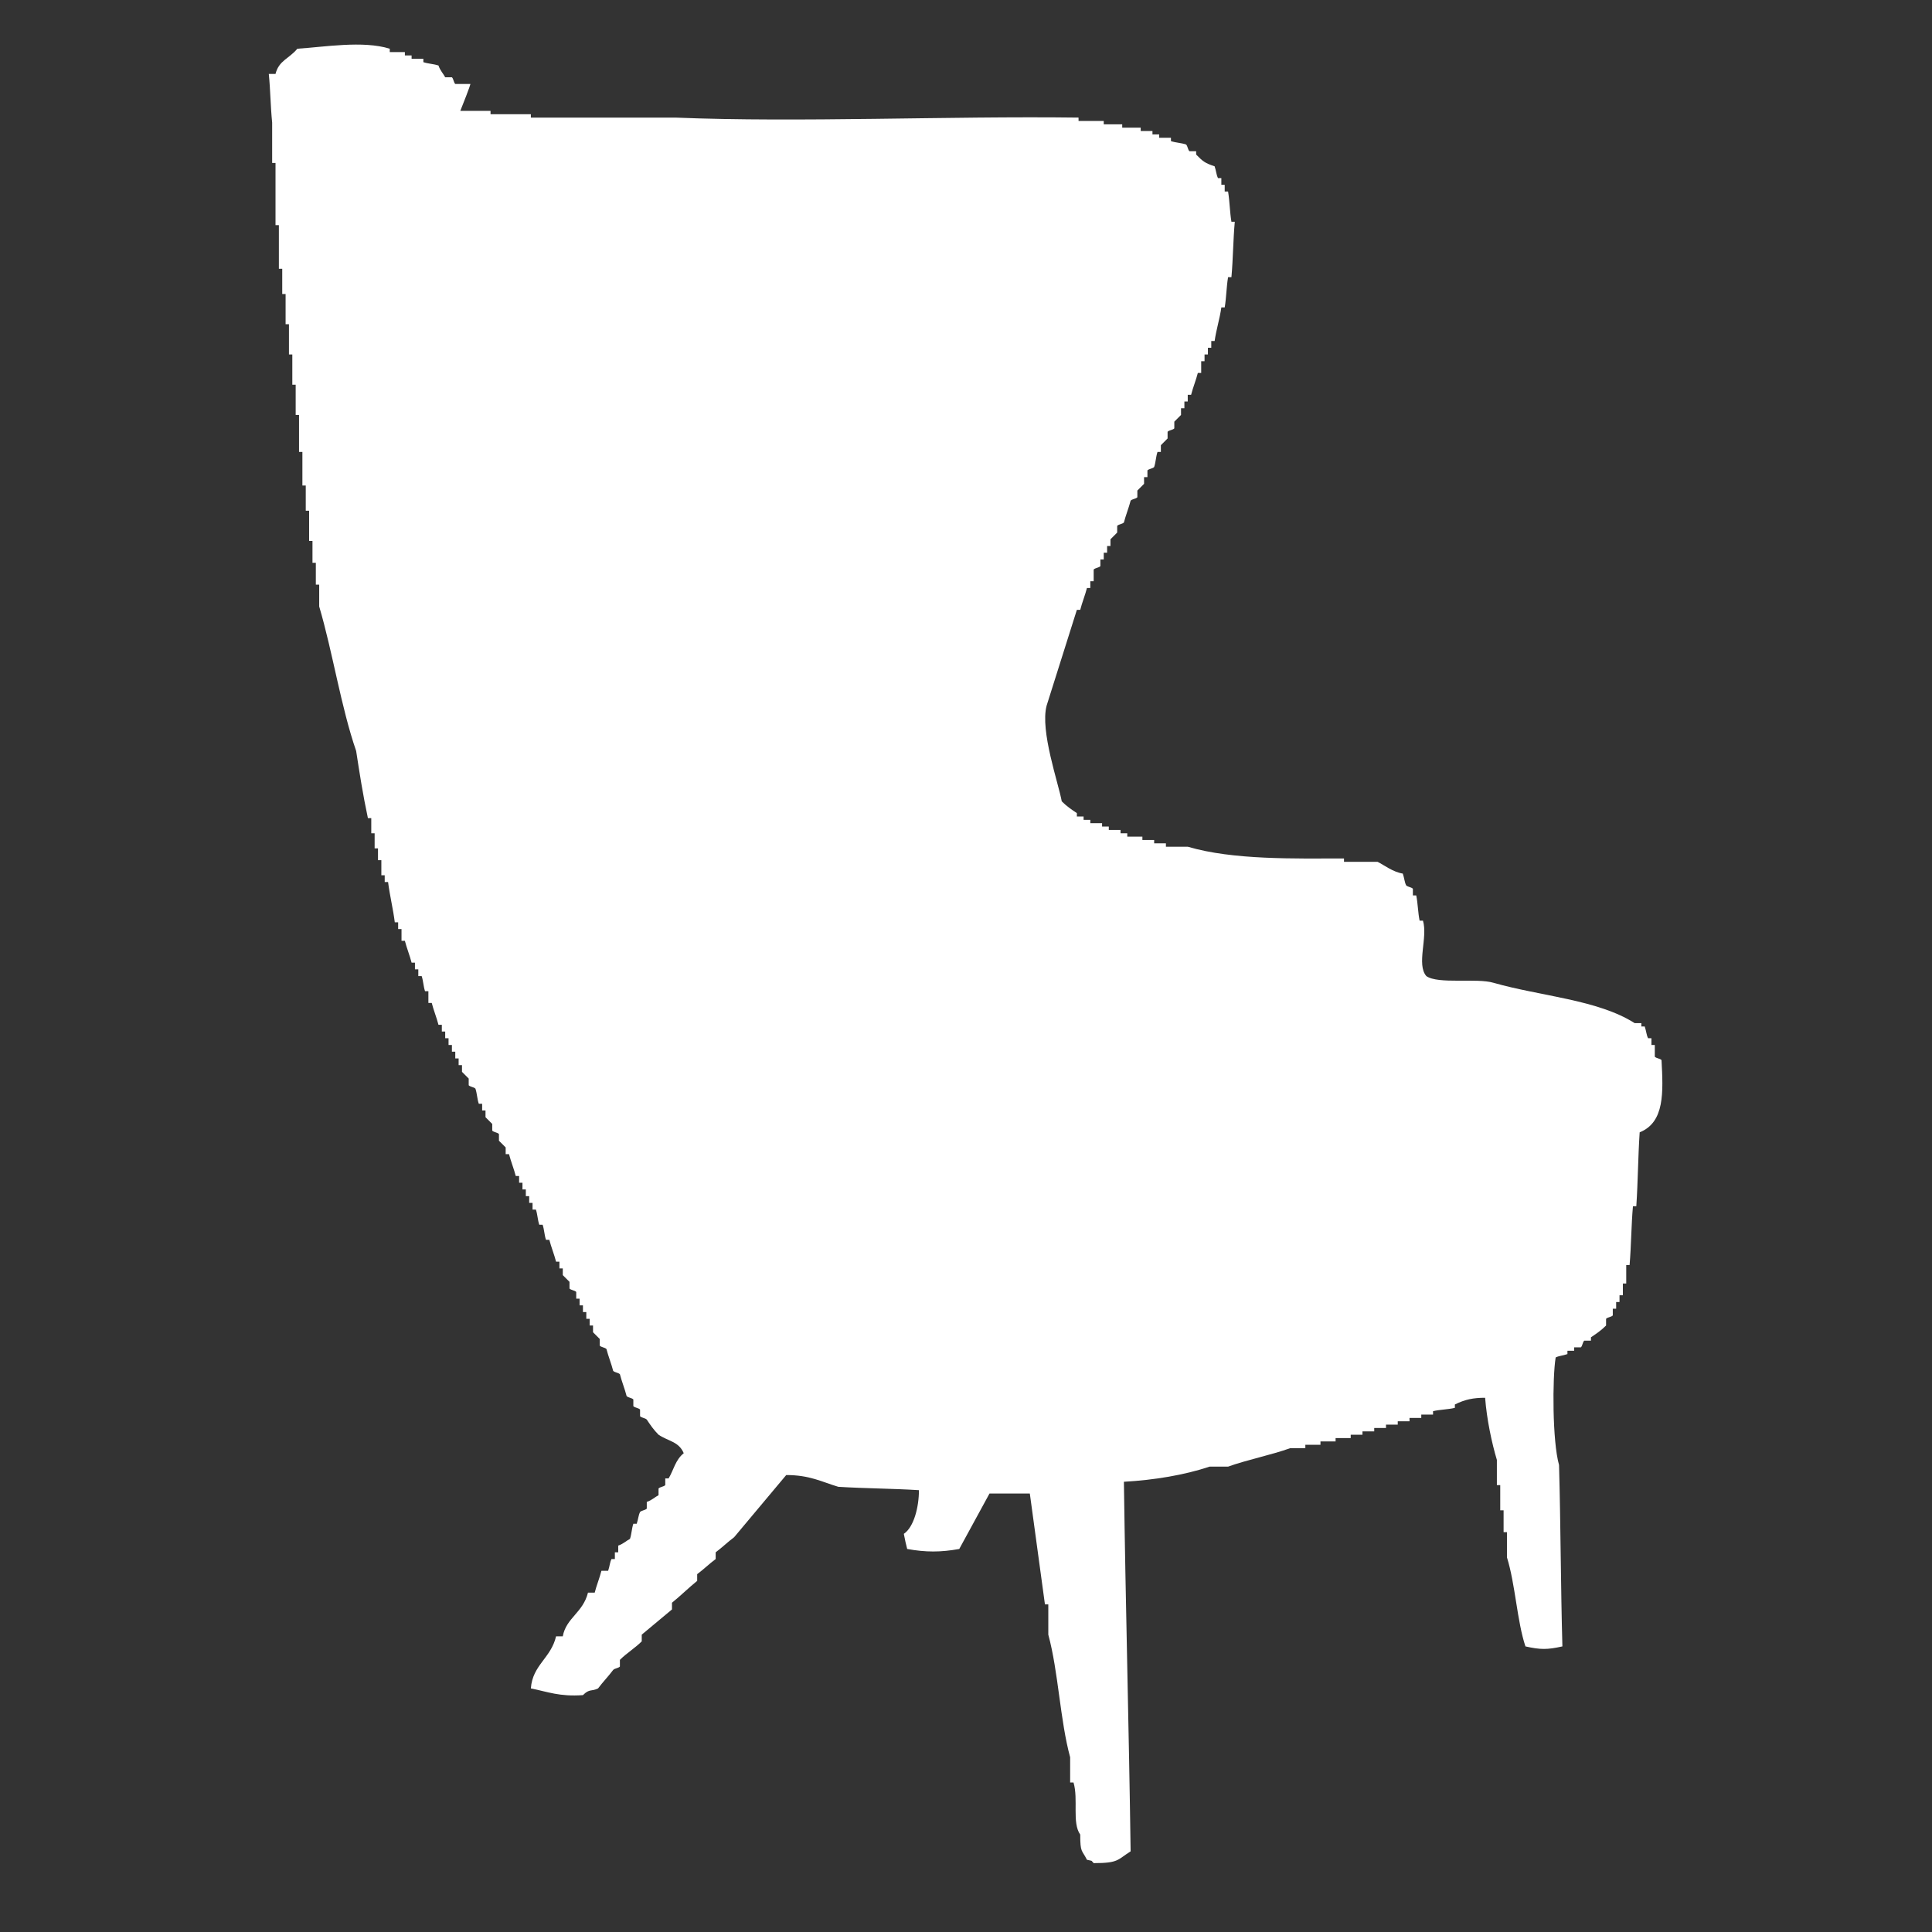
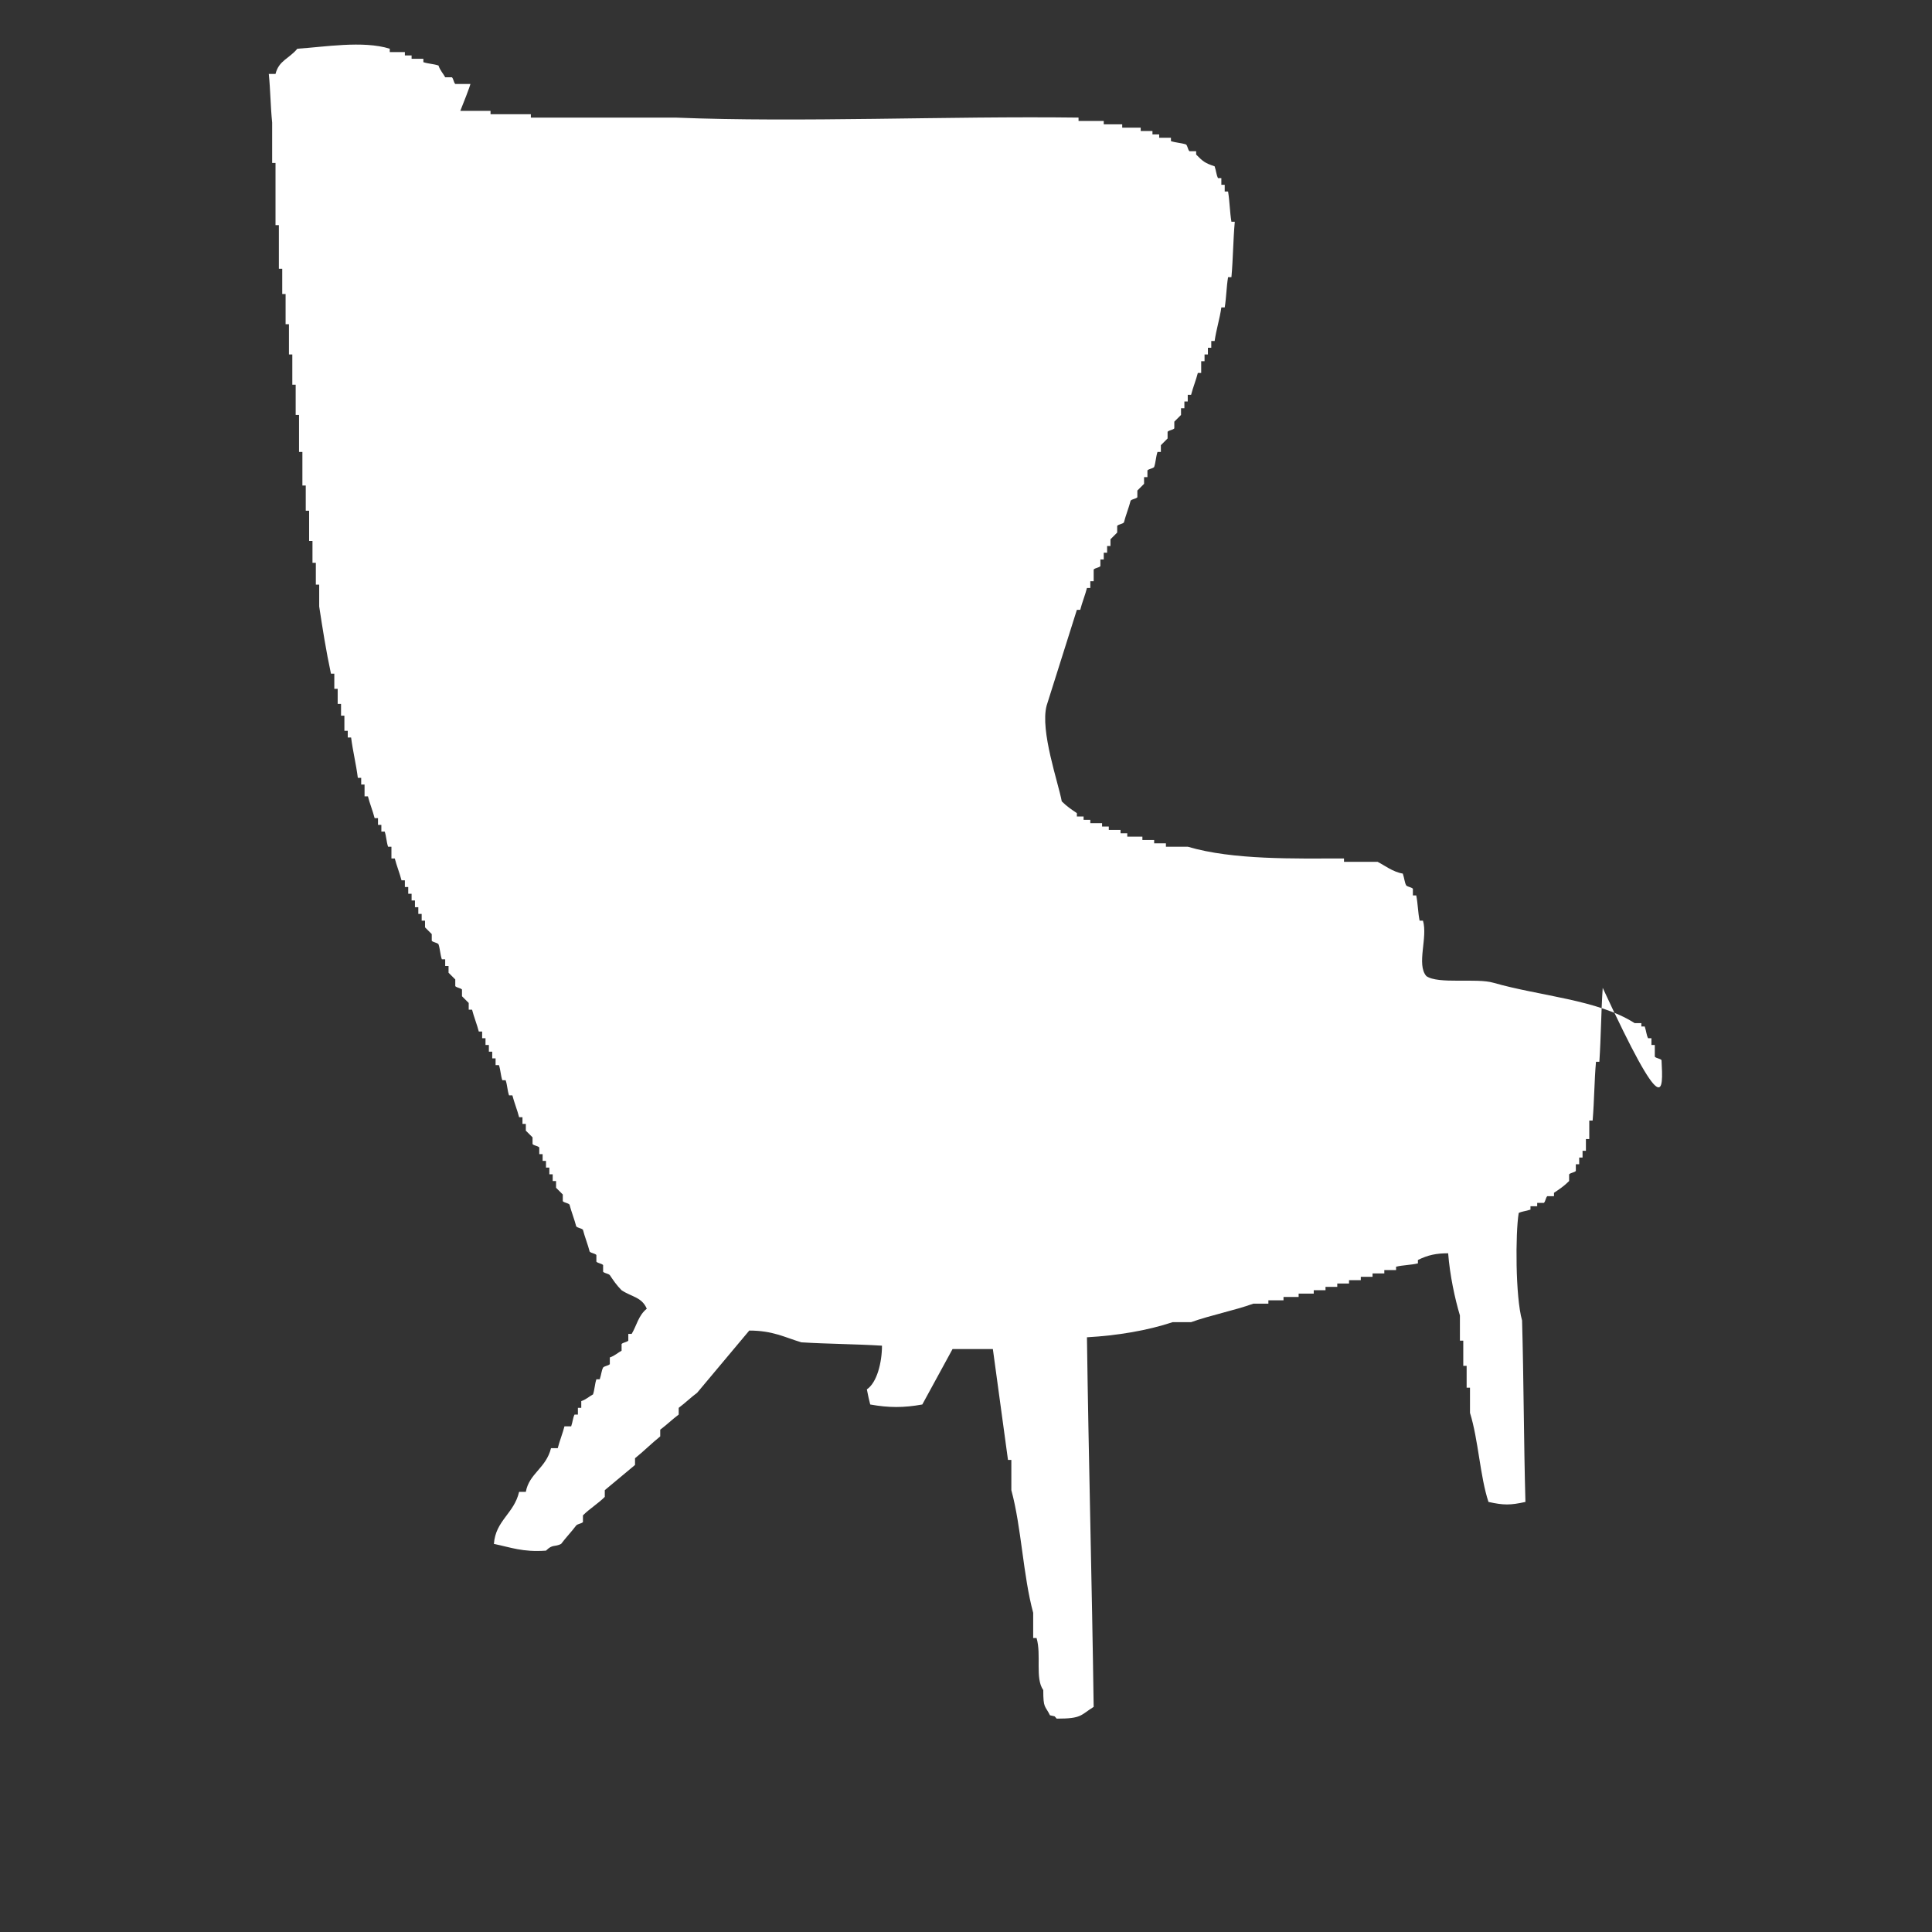
<svg xmlns="http://www.w3.org/2000/svg" version="1.1" id="レイヤー_1" x="0px" y="0px" viewBox="0 0 115 115" style="enable-background:new 0 0 115 115;" xml:space="preserve">
  <rect x="0" y="0" width="115" height="115" fill="#333333" stroke="none" />
  <style type="text/css">
	.st0{fill:#FFFFFF;}
</style>
  <g>
-     <path class="st0" d="M98.9,63.1c-0.1-0.1-0.3-0.1-0.4-0.2c0-0.2,0-0.4,0-0.7c-0.1,0-0.1,0-0.2,0c0-0.1,0-0.3,0-0.4   c-0.1,0-0.1,0-0.2,0c-0.1-0.2-0.1-0.4-0.2-0.7c-0.1,0-0.1,0-0.2,0c0-0.1,0-0.1,0-0.2c-0.1,0-0.3,0-0.4,0c-2.2-1.4-5.6-1.6-8.4-2.4   c-1-0.3-3.3,0.1-4-0.4c-0.6-0.7,0.1-2.3-0.2-3.3c-0.1,0-0.1,0-0.2,0c-0.1-0.5-0.1-1-0.2-1.5c-0.1,0-0.1,0-0.2,0c0-0.1,0-0.3,0-0.4   c-0.1-0.1-0.3-0.1-0.4-0.2c-0.1-0.2-0.1-0.4-0.2-0.7c-0.6-0.1-1.1-0.5-1.5-0.7c-0.7,0-1.3,0-2,0c0-0.1,0-0.1,0-0.2   c-2.9,0-6.6,0.1-9.3-0.7c-0.4,0-0.9,0-1.3,0c0-0.1,0-0.1,0-0.2c-0.2,0-0.4,0-0.7,0c0-0.1,0-0.1,0-0.2c-0.2,0-0.4,0-0.7,0   c0-0.1,0-0.1,0-0.2c-0.3,0-0.6,0-0.9,0c0-0.1,0-0.1,0-0.2c-0.1,0-0.3,0-0.4,0c0-0.1,0-0.1,0-0.2c-0.2,0-0.4,0-0.7,0   c0-0.1,0-0.1,0-0.2c-0.1,0-0.3,0-0.4,0c0-0.1,0-0.1,0-0.2c-0.2,0-0.4,0-0.7,0c0-0.1,0-0.1,0-0.2c-0.1,0-0.3,0-0.4,0   c0-0.1,0-0.1,0-0.2c-0.1,0-0.3,0-0.4,0c0-0.1,0-0.1,0-0.2c-0.3-0.2-0.6-0.4-0.9-0.7c-0.2-1.1-1.3-4.2-0.9-5.7   c0.6-1.9,1.2-3.8,1.8-5.7c0.1,0,0.1,0,0.2,0c0.1-0.4,0.3-0.9,0.4-1.3c0.1,0,0.1,0,0.2,0c0-0.1,0-0.3,0-0.4c0.1,0,0.1,0,0.2,0   c0-0.2,0-0.4,0-0.7c0.1-0.1,0.3-0.1,0.4-0.2c0-0.1,0-0.3,0-0.4c0.1,0,0.1,0,0.2,0c0-0.1,0-0.3,0-0.4c0.1,0,0.1,0,0.2,0   c0-0.1,0-0.3,0-0.4c0.1,0,0.1,0,0.2,0c0-0.1,0-0.3,0-0.4l0.4-0.4c0-0.1,0-0.3,0-0.4c0.1-0.1,0.3-0.1,0.4-0.2   c0.1-0.4,0.3-0.9,0.4-1.3c0.1-0.1,0.3-0.1,0.4-0.2c0-0.1,0-0.3,0-0.4l0.4-0.4c0-0.1,0-0.3,0-0.4c0.1,0,0.1,0,0.2,0   c0-0.1,0-0.3,0-0.4c0.1-0.1,0.3-0.1,0.4-0.2c0.1-0.3,0.1-0.6,0.2-0.9c0.1,0,0.1,0,0.2,0c0-0.1,0-0.3,0-0.4l0.4-0.4   c0-0.1,0-0.3,0-0.4c0.1-0.1,0.3-0.1,0.4-0.2c0-0.1,0-0.3,0-0.4l0.4-0.4c0-0.1,0-0.3,0-0.4c0.1,0,0.1,0,0.2,0c0-0.1,0-0.3,0-0.4   c0.1,0,0.1,0,0.2,0c0-0.1,0-0.3,0-0.4c0.1,0,0.1,0,0.2,0c0.1-0.4,0.3-0.9,0.4-1.3c0.1,0,0.1,0,0.2,0c0-0.2,0-0.4,0-0.7   c0.1,0,0.1,0,0.2,0c0-0.1,0-0.3,0-0.4c0.1,0,0.1,0,0.2,0c0-0.1,0-0.3,0-0.4c0.1,0,0.1,0,0.2,0c0-0.1,0-0.3,0-0.4c0.1,0,0.1,0,0.2,0   c0.1-0.7,0.3-1.3,0.4-2c0.1,0,0.1,0,0.2,0c0.1-0.6,0.1-1.2,0.2-1.8c0.1,0,0.1,0,0.2,0c0.1-1.1,0.1-2.2,0.2-3.3c-0.1,0-0.1,0-0.2,0   c-0.1-0.6-0.1-1.2-0.2-1.8c-0.1,0-0.1,0-0.2,0c0-0.1,0-0.3,0-0.4c-0.1,0-0.1,0-0.2,0c0-0.1,0-0.3,0-0.4c-0.1,0-0.1,0-0.2,0   c-0.1-0.2-0.1-0.4-0.2-0.7c-0.6-0.2-0.7-0.3-1.1-0.7c0-0.1,0-0.1,0-0.2c-0.1,0-0.3,0-0.4,0c-0.1-0.1-0.1-0.3-0.2-0.4   c-0.3-0.1-0.6-0.1-0.9-0.2c0-0.1,0-0.1,0-0.2c-0.2,0-0.4,0-0.7,0c0-0.1,0-0.1,0-0.2c-0.1,0-0.3,0-0.4,0c0-0.1,0-0.1,0-0.2   c-0.2,0-0.4,0-0.7,0c0-0.1,0-0.1,0-0.2c-0.4,0-0.7,0-1.1,0c0-0.1,0-0.1,0-0.2c-0.4,0-0.7,0-1.1,0c0-0.1,0-0.1,0-0.2   c-0.5,0-1,0-1.5,0c0-0.1,0-0.1,0-0.2c-7.8-0.1-16.6,0.3-24,0c-2.9,0-5.7,0-8.6,0c0-0.1,0-0.1,0-0.2c-0.8,0-1.6,0-2.4,0   c0-0.1,0-0.1,0-0.2c-0.6,0-1.2,0-1.8,0C28,5.1,28,5,28,5c-0.3,0-0.6,0-0.9,0c-0.1-0.1-0.1-0.3-0.2-0.4c-0.1,0-0.3,0-0.4,0   c-0.1-0.2-0.3-0.4-0.4-0.7c-0.3-0.1-0.6-0.1-0.9-0.2c0-0.1,0-0.1,0-0.2c-0.2,0-0.4,0-0.7,0c0-0.1,0-0.1,0-0.2c-0.1,0-0.3,0-0.4,0   c0-0.1,0-0.1,0-0.2c-0.3,0-0.6,0-0.9,0c0-0.1,0-0.1,0-0.2c-1.6-0.5-3.9-0.1-5.5,0c-0.5,0.6-1.1,0.7-1.3,1.5c-0.1,0-0.3,0-0.4,0   c0.1,1,0.1,1.9,0.2,2.9c0,0.8,0,1.6,0,2.4c0.1,0,0.1,0,0.2,0c0,1.2,0,2.5,0,3.7c0.1,0,0.1,0,0.2,0c0,0.9,0,1.8,0,2.6   c0.1,0,0.1,0,0.2,0c0,0.5,0,1,0,1.5c0.1,0,0.1,0,0.2,0c0,0.6,0,1.2,0,1.8c0.1,0,0.1,0,0.2,0c0,0.6,0,1.2,0,1.8c0.1,0,0.1,0,0.2,0   c0,0.6,0,1.2,0,1.8c0.1,0,0.1,0,0.2,0c0,0.6,0,1.2,0,1.8c0.1,0,0.1,0,0.2,0c0,0.7,0,1.5,0,2.2c0.1,0,0.1,0,0.2,0c0,0.7,0,1.3,0,2   c0.1,0,0.1,0,0.2,0c0,0.5,0,1,0,1.5c0.1,0,0.1,0,0.2,0c0,0.6,0,1.2,0,1.8c0.1,0,0.1,0,0.2,0c0,0.4,0,0.9,0,1.3c0.1,0,0.1,0,0.2,0   c0,0.4,0,0.9,0,1.3c0.1,0,0.1,0,0.2,0c0,0.4,0,0.9,0,1.3c0.8,2.7,1.3,6,2.2,8.6c0.2,1.3,0.4,2.6,0.7,4c0.1,0,0.1,0,0.2,0   c0,0.3,0,0.6,0,0.9c0.1,0,0.1,0,0.2,0c0,0.3,0,0.6,0,0.9c0.1,0,0.1,0,0.2,0c0,0.2,0,0.4,0,0.7c0.1,0,0.1,0,0.2,0c0,0.3,0,0.6,0,0.9   c0.1,0,0.1,0,0.2,0c0,0.1,0,0.3,0,0.4c0.1,0,0.1,0,0.2,0c0.1,0.8,0.3,1.6,0.4,2.4c0.1,0,0.1,0,0.2,0c0,0.1,0,0.3,0,0.4   c0.1,0,0.1,0,0.2,0c0,0.2,0,0.4,0,0.7c0.1,0,0.1,0,0.2,0c0.1,0.4,0.3,0.9,0.4,1.3c0.1,0,0.1,0,0.2,0c0,0.1,0,0.3,0,0.4   c0.1,0,0.1,0,0.2,0c0,0.1,0,0.3,0,0.4c0.1,0,0.1,0,0.2,0c0.1,0.3,0.1,0.6,0.2,0.9c0.1,0,0.1,0,0.2,0c0,0.2,0,0.4,0,0.7   c0.1,0,0.1,0,0.2,0c0.1,0.4,0.3,0.9,0.4,1.3c0.1,0,0.1,0,0.2,0c0,0.1,0,0.3,0,0.4c0.1,0,0.1,0,0.2,0c0,0.1,0,0.3,0,0.4   c0.1,0,0.1,0,0.2,0c0,0.1,0,0.3,0,0.4c0.1,0,0.1,0,0.2,0c0,0.1,0,0.3,0,0.4c0.1,0,0.1,0,0.2,0c0,0.1,0,0.3,0,0.4c0.1,0,0.1,0,0.2,0   c0,0.1,0,0.3,0,0.4c0.1,0,0.1,0,0.2,0c0,0.1,0,0.3,0,0.4l0.4,0.4c0,0.1,0,0.3,0,0.4c0.1,0.1,0.3,0.1,0.4,0.2   c0.1,0.3,0.1,0.6,0.2,0.9c0.1,0,0.1,0,0.2,0c0,0.1,0,0.3,0,0.4c0.1,0,0.1,0,0.2,0c0,0.1,0,0.3,0,0.4l0.4,0.4c0,0.1,0,0.3,0,0.4   c0.1,0.1,0.3,0.1,0.4,0.2c0,0.1,0,0.3,0,0.4l0.4,0.4c0,0.1,0,0.3,0,0.4c0.1,0,0.1,0,0.2,0c0.1,0.4,0.3,0.9,0.4,1.3   c0.1,0,0.1,0,0.2,0c0,0.1,0,0.3,0,0.4c0.1,0,0.1,0,0.2,0c0,0.1,0,0.3,0,0.4c0.1,0,0.1,0,0.2,0c0,0.1,0,0.3,0,0.4c0.1,0,0.1,0,0.2,0   c0,0.1,0,0.3,0,0.4c0.1,0,0.1,0,0.2,0c0,0.1,0,0.3,0,0.4c0.1,0,0.1,0,0.2,0c0.1,0.3,0.1,0.6,0.2,0.9c0.1,0,0.1,0,0.2,0   c0.1,0.3,0.1,0.6,0.2,0.9c0.1,0,0.1,0,0.2,0c0.1,0.4,0.3,0.9,0.4,1.3c0.1,0,0.1,0,0.2,0c0,0.1,0,0.3,0,0.4c0.1,0,0.1,0,0.2,0   c0,0.1,0,0.3,0,0.4l0.4,0.4c0,0.1,0,0.3,0,0.4c0.1,0.1,0.3,0.1,0.4,0.2c0,0.1,0,0.3,0,0.4c0.1,0,0.1,0,0.2,0c0,0.1,0,0.3,0,0.4   c0.1,0,0.1,0,0.2,0c0,0.1,0,0.3,0,0.4c0.1,0,0.1,0,0.2,0c0,0.1,0,0.3,0,0.4c0.1,0,0.1,0,0.2,0c0,0.1,0,0.3,0,0.4c0.1,0,0.1,0,0.2,0   c0,0.1,0,0.3,0,0.4l0.4,0.4c0,0.1,0,0.3,0,0.4c0.1,0.1,0.3,0.1,0.4,0.2c0.1,0.4,0.3,0.9,0.4,1.3c0.1,0.1,0.3,0.1,0.4,0.2   c0.1,0.4,0.3,0.9,0.4,1.3c0.1,0.1,0.3,0.1,0.4,0.2c0,0.1,0,0.3,0,0.4c0.1,0.1,0.3,0.1,0.4,0.2c0,0.1,0,0.3,0,0.4   c0.1,0.1,0.3,0.1,0.4,0.2c0.2,0.3,0.4,0.6,0.7,0.9c0.6,0.4,1.2,0.4,1.5,1.1c-0.5,0.4-0.6,1-0.9,1.5c-0.1,0-0.1,0-0.2,0   c0,0.1,0,0.3,0,0.4c-0.1,0.1-0.3,0.1-0.4,0.2c0,0.1,0,0.3,0,0.4c-0.2,0.1-0.4,0.3-0.7,0.4c0,0.1,0,0.3,0,0.4   c-0.1,0.1-0.3,0.1-0.4,0.2c-0.1,0.2-0.1,0.4-0.2,0.7c-0.1,0-0.1,0-0.2,0c-0.1,0.3-0.1,0.6-0.2,0.9c-0.2,0.1-0.4,0.3-0.7,0.4   c0,0.1,0,0.3,0,0.4c-0.1,0-0.1,0-0.2,0c0,0.1,0,0.3,0,0.4c-0.1,0-0.1,0-0.2,0c-0.1,0.2-0.1,0.4-0.2,0.7c-0.1,0-0.3,0-0.4,0   c-0.1,0.4-0.3,0.9-0.4,1.3c-0.1,0-0.3,0-0.4,0c-0.3,1.2-1.3,1.5-1.5,2.6c-0.1,0-0.3,0-0.4,0c-0.3,1.3-1.4,1.7-1.5,3.1   c1,0.2,1.7,0.5,3.1,0.4c0.4-0.4,0.5-0.2,0.9-0.4c0.3-0.4,0.6-0.7,0.9-1.1c0.1-0.1,0.3-0.1,0.4-0.2c0-0.1,0-0.3,0-0.4   c0.4-0.4,0.9-0.7,1.3-1.1c0-0.1,0-0.3,0-0.4c0.6-0.5,1.2-1,1.8-1.5c0-0.1,0-0.3,0-0.4c0.5-0.4,1-0.9,1.5-1.3c0-0.1,0-0.3,0-0.4   c0.4-0.3,0.7-0.6,1.1-0.9c0-0.1,0-0.3,0-0.4c0.4-0.3,0.7-0.6,1.1-0.9c1-1.2,2.1-2.5,3.1-3.7c1.4,0,2.1,0.4,3.1,0.7   c1.6,0.1,3.2,0.1,4.8,0.2c0,1-0.3,2.2-0.9,2.6c0.1,0.5,0.1,0.5,0.2,0.9c1.1,0.2,2,0.2,3.1,0c0.6-1.1,1.2-2.2,1.8-3.3   c0.8,0,1.6,0,2.4,0c0.3,2.2,0.6,4.4,0.9,6.6c0.1,0,0.1,0,0.2,0c0,0.6,0,1.2,0,1.8c0.6,2.2,0.7,5.1,1.3,7.3c0,0.5,0,1,0,1.5   c0.1,0,0.1,0,0.2,0c0.3,1-0.1,2.4,0.4,3.1c0,1.1,0.1,0.9,0.4,1.5c0.4,0.1,0.2,0,0.4,0.2c1.5,0,1.4-0.2,2.2-0.7   c-0.1-7.3-0.3-14.7-0.4-22c1.8-0.1,3.6-0.4,5.1-0.9c0.4,0,0.7,0,1.1,0c1.1-0.4,2.6-0.7,3.7-1.1c0.3,0,0.6,0,0.9,0   c0-0.1,0-0.1,0-0.2c0.3,0,0.6,0,0.9,0c0-0.1,0-0.1,0-0.2c0.3,0,0.6,0,0.9,0c0-0.1,0-0.1,0-0.2c0.3,0,0.6,0,0.9,0c0-0.1,0-0.1,0-0.2   c0.2,0,0.4,0,0.7,0c0-0.1,0-0.1,0-0.2c0.2,0,0.4,0,0.7,0c0-0.1,0-0.1,0-0.2c0.2,0,0.4,0,0.7,0c0-0.1,0-0.1,0-0.2c0.2,0,0.4,0,0.7,0   c0-0.1,0-0.1,0-0.2c0.2,0,0.4,0,0.7,0c0-0.1,0-0.1,0-0.2c0.2,0,0.4,0,0.7,0c0-0.1,0-0.1,0-0.2c0.2,0,0.4,0,0.7,0c0-0.1,0-0.1,0-0.2   c0.4-0.1,0.9-0.1,1.3-0.2c0-0.1,0-0.1,0-0.2c0.6-0.3,1.1-0.4,1.8-0.4c0.1,1.3,0.4,2.7,0.7,3.7c0,0.5,0,1,0,1.5c0.1,0,0.1,0,0.2,0   c0,0.5,0,1,0,1.5c0.1,0,0.1,0,0.2,0c0,0.4,0,0.9,0,1.3c0.1,0,0.1,0,0.2,0c0,0.5,0,1,0,1.5c0.5,1.6,0.6,3.8,1.1,5.3   c0.9,0.2,1.3,0.2,2.2,0c-0.1-3.6-0.1-7.2-0.2-10.8c-0.4-1.4-0.4-5.2-0.2-6.4c0.2-0.1,0.4-0.1,0.7-0.2c0-0.1,0-0.1,0-0.2   c0.1,0,0.3,0,0.4,0c0-0.1,0-0.1,0-0.2c0.1,0,0.3,0,0.4,0c0.1-0.1,0.1-0.3,0.2-0.4c0.1,0,0.3,0,0.4,0c0-0.1,0-0.1,0-0.2   c0.3-0.2,0.6-0.4,0.9-0.7c0-0.1,0-0.3,0-0.4c0.1-0.1,0.3-0.1,0.4-0.2c0-0.1,0-0.3,0-0.4c0.1,0,0.1,0,0.2,0c0-0.1,0-0.3,0-0.4   c0.1,0,0.1,0,0.2,0c0-0.1,0-0.3,0-0.4c0.1,0,0.1,0,0.2,0c0-0.2,0-0.4,0-0.7c0.1,0,0.1,0,0.2,0c0-0.4,0-0.7,0-1.1c0.1,0,0.1,0,0.2,0   c0.1-1.2,0.1-2.4,0.2-3.5c0.1,0,0.1,0,0.2,0c0.1-1.5,0.1-2.9,0.2-4.4C99.1,66.8,99,65,98.9,63.1z" />
+     <path class="st0" d="M98.9,63.1c-0.1-0.1-0.3-0.1-0.4-0.2c0-0.2,0-0.4,0-0.7c-0.1,0-0.1,0-0.2,0c0-0.1,0-0.3,0-0.4   c-0.1,0-0.1,0-0.2,0c-0.1-0.2-0.1-0.4-0.2-0.7c-0.1,0-0.1,0-0.2,0c0-0.1,0-0.1,0-0.2c-0.1,0-0.3,0-0.4,0c-2.2-1.4-5.6-1.6-8.4-2.4   c-1-0.3-3.3,0.1-4-0.4c-0.6-0.7,0.1-2.3-0.2-3.3c-0.1,0-0.1,0-0.2,0c-0.1-0.5-0.1-1-0.2-1.5c-0.1,0-0.1,0-0.2,0c0-0.1,0-0.3,0-0.4   c-0.1-0.1-0.3-0.1-0.4-0.2c-0.1-0.2-0.1-0.4-0.2-0.7c-0.6-0.1-1.1-0.5-1.5-0.7c-0.7,0-1.3,0-2,0c0-0.1,0-0.1,0-0.2   c-2.9,0-6.6,0.1-9.3-0.7c-0.4,0-0.9,0-1.3,0c0-0.1,0-0.1,0-0.2c-0.2,0-0.4,0-0.7,0c0-0.1,0-0.1,0-0.2c-0.2,0-0.4,0-0.7,0   c0-0.1,0-0.1,0-0.2c-0.3,0-0.6,0-0.9,0c0-0.1,0-0.1,0-0.2c-0.1,0-0.3,0-0.4,0c0-0.1,0-0.1,0-0.2c-0.2,0-0.4,0-0.7,0   c0-0.1,0-0.1,0-0.2c-0.1,0-0.3,0-0.4,0c0-0.1,0-0.1,0-0.2c-0.2,0-0.4,0-0.7,0c0-0.1,0-0.1,0-0.2c-0.1,0-0.3,0-0.4,0   c0-0.1,0-0.1,0-0.2c-0.1,0-0.3,0-0.4,0c0-0.1,0-0.1,0-0.2c-0.3-0.2-0.6-0.4-0.9-0.7c-0.2-1.1-1.3-4.2-0.9-5.7   c0.6-1.9,1.2-3.8,1.8-5.7c0.1,0,0.1,0,0.2,0c0.1-0.4,0.3-0.9,0.4-1.3c0.1,0,0.1,0,0.2,0c0-0.1,0-0.3,0-0.4c0.1,0,0.1,0,0.2,0   c0-0.2,0-0.4,0-0.7c0.1-0.1,0.3-0.1,0.4-0.2c0-0.1,0-0.3,0-0.4c0.1,0,0.1,0,0.2,0c0-0.1,0-0.3,0-0.4c0.1,0,0.1,0,0.2,0   c0-0.1,0-0.3,0-0.4c0.1,0,0.1,0,0.2,0c0-0.1,0-0.3,0-0.4l0.4-0.4c0-0.1,0-0.3,0-0.4c0.1-0.1,0.3-0.1,0.4-0.2   c0.1-0.4,0.3-0.9,0.4-1.3c0.1-0.1,0.3-0.1,0.4-0.2c0-0.1,0-0.3,0-0.4l0.4-0.4c0-0.1,0-0.3,0-0.4c0.1,0,0.1,0,0.2,0   c0-0.1,0-0.3,0-0.4c0.1-0.1,0.3-0.1,0.4-0.2c0.1-0.3,0.1-0.6,0.2-0.9c0.1,0,0.1,0,0.2,0c0-0.1,0-0.3,0-0.4l0.4-0.4   c0-0.1,0-0.3,0-0.4c0.1-0.1,0.3-0.1,0.4-0.2c0-0.1,0-0.3,0-0.4l0.4-0.4c0-0.1,0-0.3,0-0.4c0.1,0,0.1,0,0.2,0c0-0.1,0-0.3,0-0.4   c0.1,0,0.1,0,0.2,0c0-0.1,0-0.3,0-0.4c0.1,0,0.1,0,0.2,0c0.1-0.4,0.3-0.9,0.4-1.3c0.1,0,0.1,0,0.2,0c0-0.2,0-0.4,0-0.7   c0.1,0,0.1,0,0.2,0c0-0.1,0-0.3,0-0.4c0.1,0,0.1,0,0.2,0c0-0.1,0-0.3,0-0.4c0.1,0,0.1,0,0.2,0c0-0.1,0-0.3,0-0.4c0.1,0,0.1,0,0.2,0   c0.1-0.7,0.3-1.3,0.4-2c0.1,0,0.1,0,0.2,0c0.1-0.6,0.1-1.2,0.2-1.8c0.1,0,0.1,0,0.2,0c0.1-1.1,0.1-2.2,0.2-3.3c-0.1,0-0.1,0-0.2,0   c-0.1-0.6-0.1-1.2-0.2-1.8c-0.1,0-0.1,0-0.2,0c0-0.1,0-0.3,0-0.4c-0.1,0-0.1,0-0.2,0c0-0.1,0-0.3,0-0.4c-0.1,0-0.1,0-0.2,0   c-0.1-0.2-0.1-0.4-0.2-0.7c-0.6-0.2-0.7-0.3-1.1-0.7c0-0.1,0-0.1,0-0.2c-0.1,0-0.3,0-0.4,0c-0.1-0.1-0.1-0.3-0.2-0.4   c-0.3-0.1-0.6-0.1-0.9-0.2c0-0.1,0-0.1,0-0.2c-0.2,0-0.4,0-0.7,0c0-0.1,0-0.1,0-0.2c-0.1,0-0.3,0-0.4,0c0-0.1,0-0.1,0-0.2   c-0.2,0-0.4,0-0.7,0c0-0.1,0-0.1,0-0.2c-0.4,0-0.7,0-1.1,0c0-0.1,0-0.1,0-0.2c-0.4,0-0.7,0-1.1,0c0-0.1,0-0.1,0-0.2   c-0.5,0-1,0-1.5,0c0-0.1,0-0.1,0-0.2c-7.8-0.1-16.6,0.3-24,0c-2.9,0-5.7,0-8.6,0c0-0.1,0-0.1,0-0.2c-0.8,0-1.6,0-2.4,0   c0-0.1,0-0.1,0-0.2c-0.6,0-1.2,0-1.8,0C28,5.1,28,5,28,5c-0.3,0-0.6,0-0.9,0c-0.1-0.1-0.1-0.3-0.2-0.4c-0.1,0-0.3,0-0.4,0   c-0.1-0.2-0.3-0.4-0.4-0.7c-0.3-0.1-0.6-0.1-0.9-0.2c0-0.1,0-0.1,0-0.2c-0.2,0-0.4,0-0.7,0c0-0.1,0-0.1,0-0.2c-0.1,0-0.3,0-0.4,0   c0-0.1,0-0.1,0-0.2c-0.3,0-0.6,0-0.9,0c0-0.1,0-0.1,0-0.2c-1.6-0.5-3.9-0.1-5.5,0c-0.5,0.6-1.1,0.7-1.3,1.5c-0.1,0-0.3,0-0.4,0   c0.1,1,0.1,1.9,0.2,2.9c0,0.8,0,1.6,0,2.4c0.1,0,0.1,0,0.2,0c0,1.2,0,2.5,0,3.7c0.1,0,0.1,0,0.2,0c0,0.9,0,1.8,0,2.6   c0.1,0,0.1,0,0.2,0c0,0.5,0,1,0,1.5c0.1,0,0.1,0,0.2,0c0,0.6,0,1.2,0,1.8c0.1,0,0.1,0,0.2,0c0,0.6,0,1.2,0,1.8c0.1,0,0.1,0,0.2,0   c0,0.6,0,1.2,0,1.8c0.1,0,0.1,0,0.2,0c0,0.6,0,1.2,0,1.8c0.1,0,0.1,0,0.2,0c0,0.7,0,1.5,0,2.2c0.1,0,0.1,0,0.2,0c0,0.7,0,1.3,0,2   c0.1,0,0.1,0,0.2,0c0,0.5,0,1,0,1.5c0.1,0,0.1,0,0.2,0c0,0.6,0,1.2,0,1.8c0.1,0,0.1,0,0.2,0c0,0.4,0,0.9,0,1.3c0.1,0,0.1,0,0.2,0   c0,0.4,0,0.9,0,1.3c0.1,0,0.1,0,0.2,0c0,0.4,0,0.9,0,1.3c0.2,1.3,0.4,2.6,0.7,4c0.1,0,0.1,0,0.2,0   c0,0.3,0,0.6,0,0.9c0.1,0,0.1,0,0.2,0c0,0.3,0,0.6,0,0.9c0.1,0,0.1,0,0.2,0c0,0.2,0,0.4,0,0.7c0.1,0,0.1,0,0.2,0c0,0.3,0,0.6,0,0.9   c0.1,0,0.1,0,0.2,0c0,0.1,0,0.3,0,0.4c0.1,0,0.1,0,0.2,0c0.1,0.8,0.3,1.6,0.4,2.4c0.1,0,0.1,0,0.2,0c0,0.1,0,0.3,0,0.4   c0.1,0,0.1,0,0.2,0c0,0.2,0,0.4,0,0.7c0.1,0,0.1,0,0.2,0c0.1,0.4,0.3,0.9,0.4,1.3c0.1,0,0.1,0,0.2,0c0,0.1,0,0.3,0,0.4   c0.1,0,0.1,0,0.2,0c0,0.1,0,0.3,0,0.4c0.1,0,0.1,0,0.2,0c0.1,0.3,0.1,0.6,0.2,0.9c0.1,0,0.1,0,0.2,0c0,0.2,0,0.4,0,0.7   c0.1,0,0.1,0,0.2,0c0.1,0.4,0.3,0.9,0.4,1.3c0.1,0,0.1,0,0.2,0c0,0.1,0,0.3,0,0.4c0.1,0,0.1,0,0.2,0c0,0.1,0,0.3,0,0.4   c0.1,0,0.1,0,0.2,0c0,0.1,0,0.3,0,0.4c0.1,0,0.1,0,0.2,0c0,0.1,0,0.3,0,0.4c0.1,0,0.1,0,0.2,0c0,0.1,0,0.3,0,0.4c0.1,0,0.1,0,0.2,0   c0,0.1,0,0.3,0,0.4c0.1,0,0.1,0,0.2,0c0,0.1,0,0.3,0,0.4l0.4,0.4c0,0.1,0,0.3,0,0.4c0.1,0.1,0.3,0.1,0.4,0.2   c0.1,0.3,0.1,0.6,0.2,0.9c0.1,0,0.1,0,0.2,0c0,0.1,0,0.3,0,0.4c0.1,0,0.1,0,0.2,0c0,0.1,0,0.3,0,0.4l0.4,0.4c0,0.1,0,0.3,0,0.4   c0.1,0.1,0.3,0.1,0.4,0.2c0,0.1,0,0.3,0,0.4l0.4,0.4c0,0.1,0,0.3,0,0.4c0.1,0,0.1,0,0.2,0c0.1,0.4,0.3,0.9,0.4,1.3   c0.1,0,0.1,0,0.2,0c0,0.1,0,0.3,0,0.4c0.1,0,0.1,0,0.2,0c0,0.1,0,0.3,0,0.4c0.1,0,0.1,0,0.2,0c0,0.1,0,0.3,0,0.4c0.1,0,0.1,0,0.2,0   c0,0.1,0,0.3,0,0.4c0.1,0,0.1,0,0.2,0c0,0.1,0,0.3,0,0.4c0.1,0,0.1,0,0.2,0c0.1,0.3,0.1,0.6,0.2,0.9c0.1,0,0.1,0,0.2,0   c0.1,0.3,0.1,0.6,0.2,0.9c0.1,0,0.1,0,0.2,0c0.1,0.4,0.3,0.9,0.4,1.3c0.1,0,0.1,0,0.2,0c0,0.1,0,0.3,0,0.4c0.1,0,0.1,0,0.2,0   c0,0.1,0,0.3,0,0.4l0.4,0.4c0,0.1,0,0.3,0,0.4c0.1,0.1,0.3,0.1,0.4,0.2c0,0.1,0,0.3,0,0.4c0.1,0,0.1,0,0.2,0c0,0.1,0,0.3,0,0.4   c0.1,0,0.1,0,0.2,0c0,0.1,0,0.3,0,0.4c0.1,0,0.1,0,0.2,0c0,0.1,0,0.3,0,0.4c0.1,0,0.1,0,0.2,0c0,0.1,0,0.3,0,0.4c0.1,0,0.1,0,0.2,0   c0,0.1,0,0.3,0,0.4l0.4,0.4c0,0.1,0,0.3,0,0.4c0.1,0.1,0.3,0.1,0.4,0.2c0.1,0.4,0.3,0.9,0.4,1.3c0.1,0.1,0.3,0.1,0.4,0.2   c0.1,0.4,0.3,0.9,0.4,1.3c0.1,0.1,0.3,0.1,0.4,0.2c0,0.1,0,0.3,0,0.4c0.1,0.1,0.3,0.1,0.4,0.2c0,0.1,0,0.3,0,0.4   c0.1,0.1,0.3,0.1,0.4,0.2c0.2,0.3,0.4,0.6,0.7,0.9c0.6,0.4,1.2,0.4,1.5,1.1c-0.5,0.4-0.6,1-0.9,1.5c-0.1,0-0.1,0-0.2,0   c0,0.1,0,0.3,0,0.4c-0.1,0.1-0.3,0.1-0.4,0.2c0,0.1,0,0.3,0,0.4c-0.2,0.1-0.4,0.3-0.7,0.4c0,0.1,0,0.3,0,0.4   c-0.1,0.1-0.3,0.1-0.4,0.2c-0.1,0.2-0.1,0.4-0.2,0.7c-0.1,0-0.1,0-0.2,0c-0.1,0.3-0.1,0.6-0.2,0.9c-0.2,0.1-0.4,0.3-0.7,0.4   c0,0.1,0,0.3,0,0.4c-0.1,0-0.1,0-0.2,0c0,0.1,0,0.3,0,0.4c-0.1,0-0.1,0-0.2,0c-0.1,0.2-0.1,0.4-0.2,0.7c-0.1,0-0.3,0-0.4,0   c-0.1,0.4-0.3,0.9-0.4,1.3c-0.1,0-0.3,0-0.4,0c-0.3,1.2-1.3,1.5-1.5,2.6c-0.1,0-0.3,0-0.4,0c-0.3,1.3-1.4,1.7-1.5,3.1   c1,0.2,1.7,0.5,3.1,0.4c0.4-0.4,0.5-0.2,0.9-0.4c0.3-0.4,0.6-0.7,0.9-1.1c0.1-0.1,0.3-0.1,0.4-0.2c0-0.1,0-0.3,0-0.4   c0.4-0.4,0.9-0.7,1.3-1.1c0-0.1,0-0.3,0-0.4c0.6-0.5,1.2-1,1.8-1.5c0-0.1,0-0.3,0-0.4c0.5-0.4,1-0.9,1.5-1.3c0-0.1,0-0.3,0-0.4   c0.4-0.3,0.7-0.6,1.1-0.9c0-0.1,0-0.3,0-0.4c0.4-0.3,0.7-0.6,1.1-0.9c1-1.2,2.1-2.5,3.1-3.7c1.4,0,2.1,0.4,3.1,0.7   c1.6,0.1,3.2,0.1,4.8,0.2c0,1-0.3,2.2-0.9,2.6c0.1,0.5,0.1,0.5,0.2,0.9c1.1,0.2,2,0.2,3.1,0c0.6-1.1,1.2-2.2,1.8-3.3   c0.8,0,1.6,0,2.4,0c0.3,2.2,0.6,4.4,0.9,6.6c0.1,0,0.1,0,0.2,0c0,0.6,0,1.2,0,1.8c0.6,2.2,0.7,5.1,1.3,7.3c0,0.5,0,1,0,1.5   c0.1,0,0.1,0,0.2,0c0.3,1-0.1,2.4,0.4,3.1c0,1.1,0.1,0.9,0.4,1.5c0.4,0.1,0.2,0,0.4,0.2c1.5,0,1.4-0.2,2.2-0.7   c-0.1-7.3-0.3-14.7-0.4-22c1.8-0.1,3.6-0.4,5.1-0.9c0.4,0,0.7,0,1.1,0c1.1-0.4,2.6-0.7,3.7-1.1c0.3,0,0.6,0,0.9,0   c0-0.1,0-0.1,0-0.2c0.3,0,0.6,0,0.9,0c0-0.1,0-0.1,0-0.2c0.3,0,0.6,0,0.9,0c0-0.1,0-0.1,0-0.2c0.3,0,0.6,0,0.9,0c0-0.1,0-0.1,0-0.2   c0.2,0,0.4,0,0.7,0c0-0.1,0-0.1,0-0.2c0.2,0,0.4,0,0.7,0c0-0.1,0-0.1,0-0.2c0.2,0,0.4,0,0.7,0c0-0.1,0-0.1,0-0.2c0.2,0,0.4,0,0.7,0   c0-0.1,0-0.1,0-0.2c0.2,0,0.4,0,0.7,0c0-0.1,0-0.1,0-0.2c0.2,0,0.4,0,0.7,0c0-0.1,0-0.1,0-0.2c0.2,0,0.4,0,0.7,0c0-0.1,0-0.1,0-0.2   c0.4-0.1,0.9-0.1,1.3-0.2c0-0.1,0-0.1,0-0.2c0.6-0.3,1.1-0.4,1.8-0.4c0.1,1.3,0.4,2.7,0.7,3.7c0,0.5,0,1,0,1.5c0.1,0,0.1,0,0.2,0   c0,0.5,0,1,0,1.5c0.1,0,0.1,0,0.2,0c0,0.4,0,0.9,0,1.3c0.1,0,0.1,0,0.2,0c0,0.5,0,1,0,1.5c0.5,1.6,0.6,3.8,1.1,5.3   c0.9,0.2,1.3,0.2,2.2,0c-0.1-3.6-0.1-7.2-0.2-10.8c-0.4-1.4-0.4-5.2-0.2-6.4c0.2-0.1,0.4-0.1,0.7-0.2c0-0.1,0-0.1,0-0.2   c0.1,0,0.3,0,0.4,0c0-0.1,0-0.1,0-0.2c0.1,0,0.3,0,0.4,0c0.1-0.1,0.1-0.3,0.2-0.4c0.1,0,0.3,0,0.4,0c0-0.1,0-0.1,0-0.2   c0.3-0.2,0.6-0.4,0.9-0.7c0-0.1,0-0.3,0-0.4c0.1-0.1,0.3-0.1,0.4-0.2c0-0.1,0-0.3,0-0.4c0.1,0,0.1,0,0.2,0c0-0.1,0-0.3,0-0.4   c0.1,0,0.1,0,0.2,0c0-0.1,0-0.3,0-0.4c0.1,0,0.1,0,0.2,0c0-0.2,0-0.4,0-0.7c0.1,0,0.1,0,0.2,0c0-0.4,0-0.7,0-1.1c0.1,0,0.1,0,0.2,0   c0.1-1.2,0.1-2.4,0.2-3.5c0.1,0,0.1,0,0.2,0c0.1-1.5,0.1-2.9,0.2-4.4C99.1,66.8,99,65,98.9,63.1z" />
  </g>
</svg>